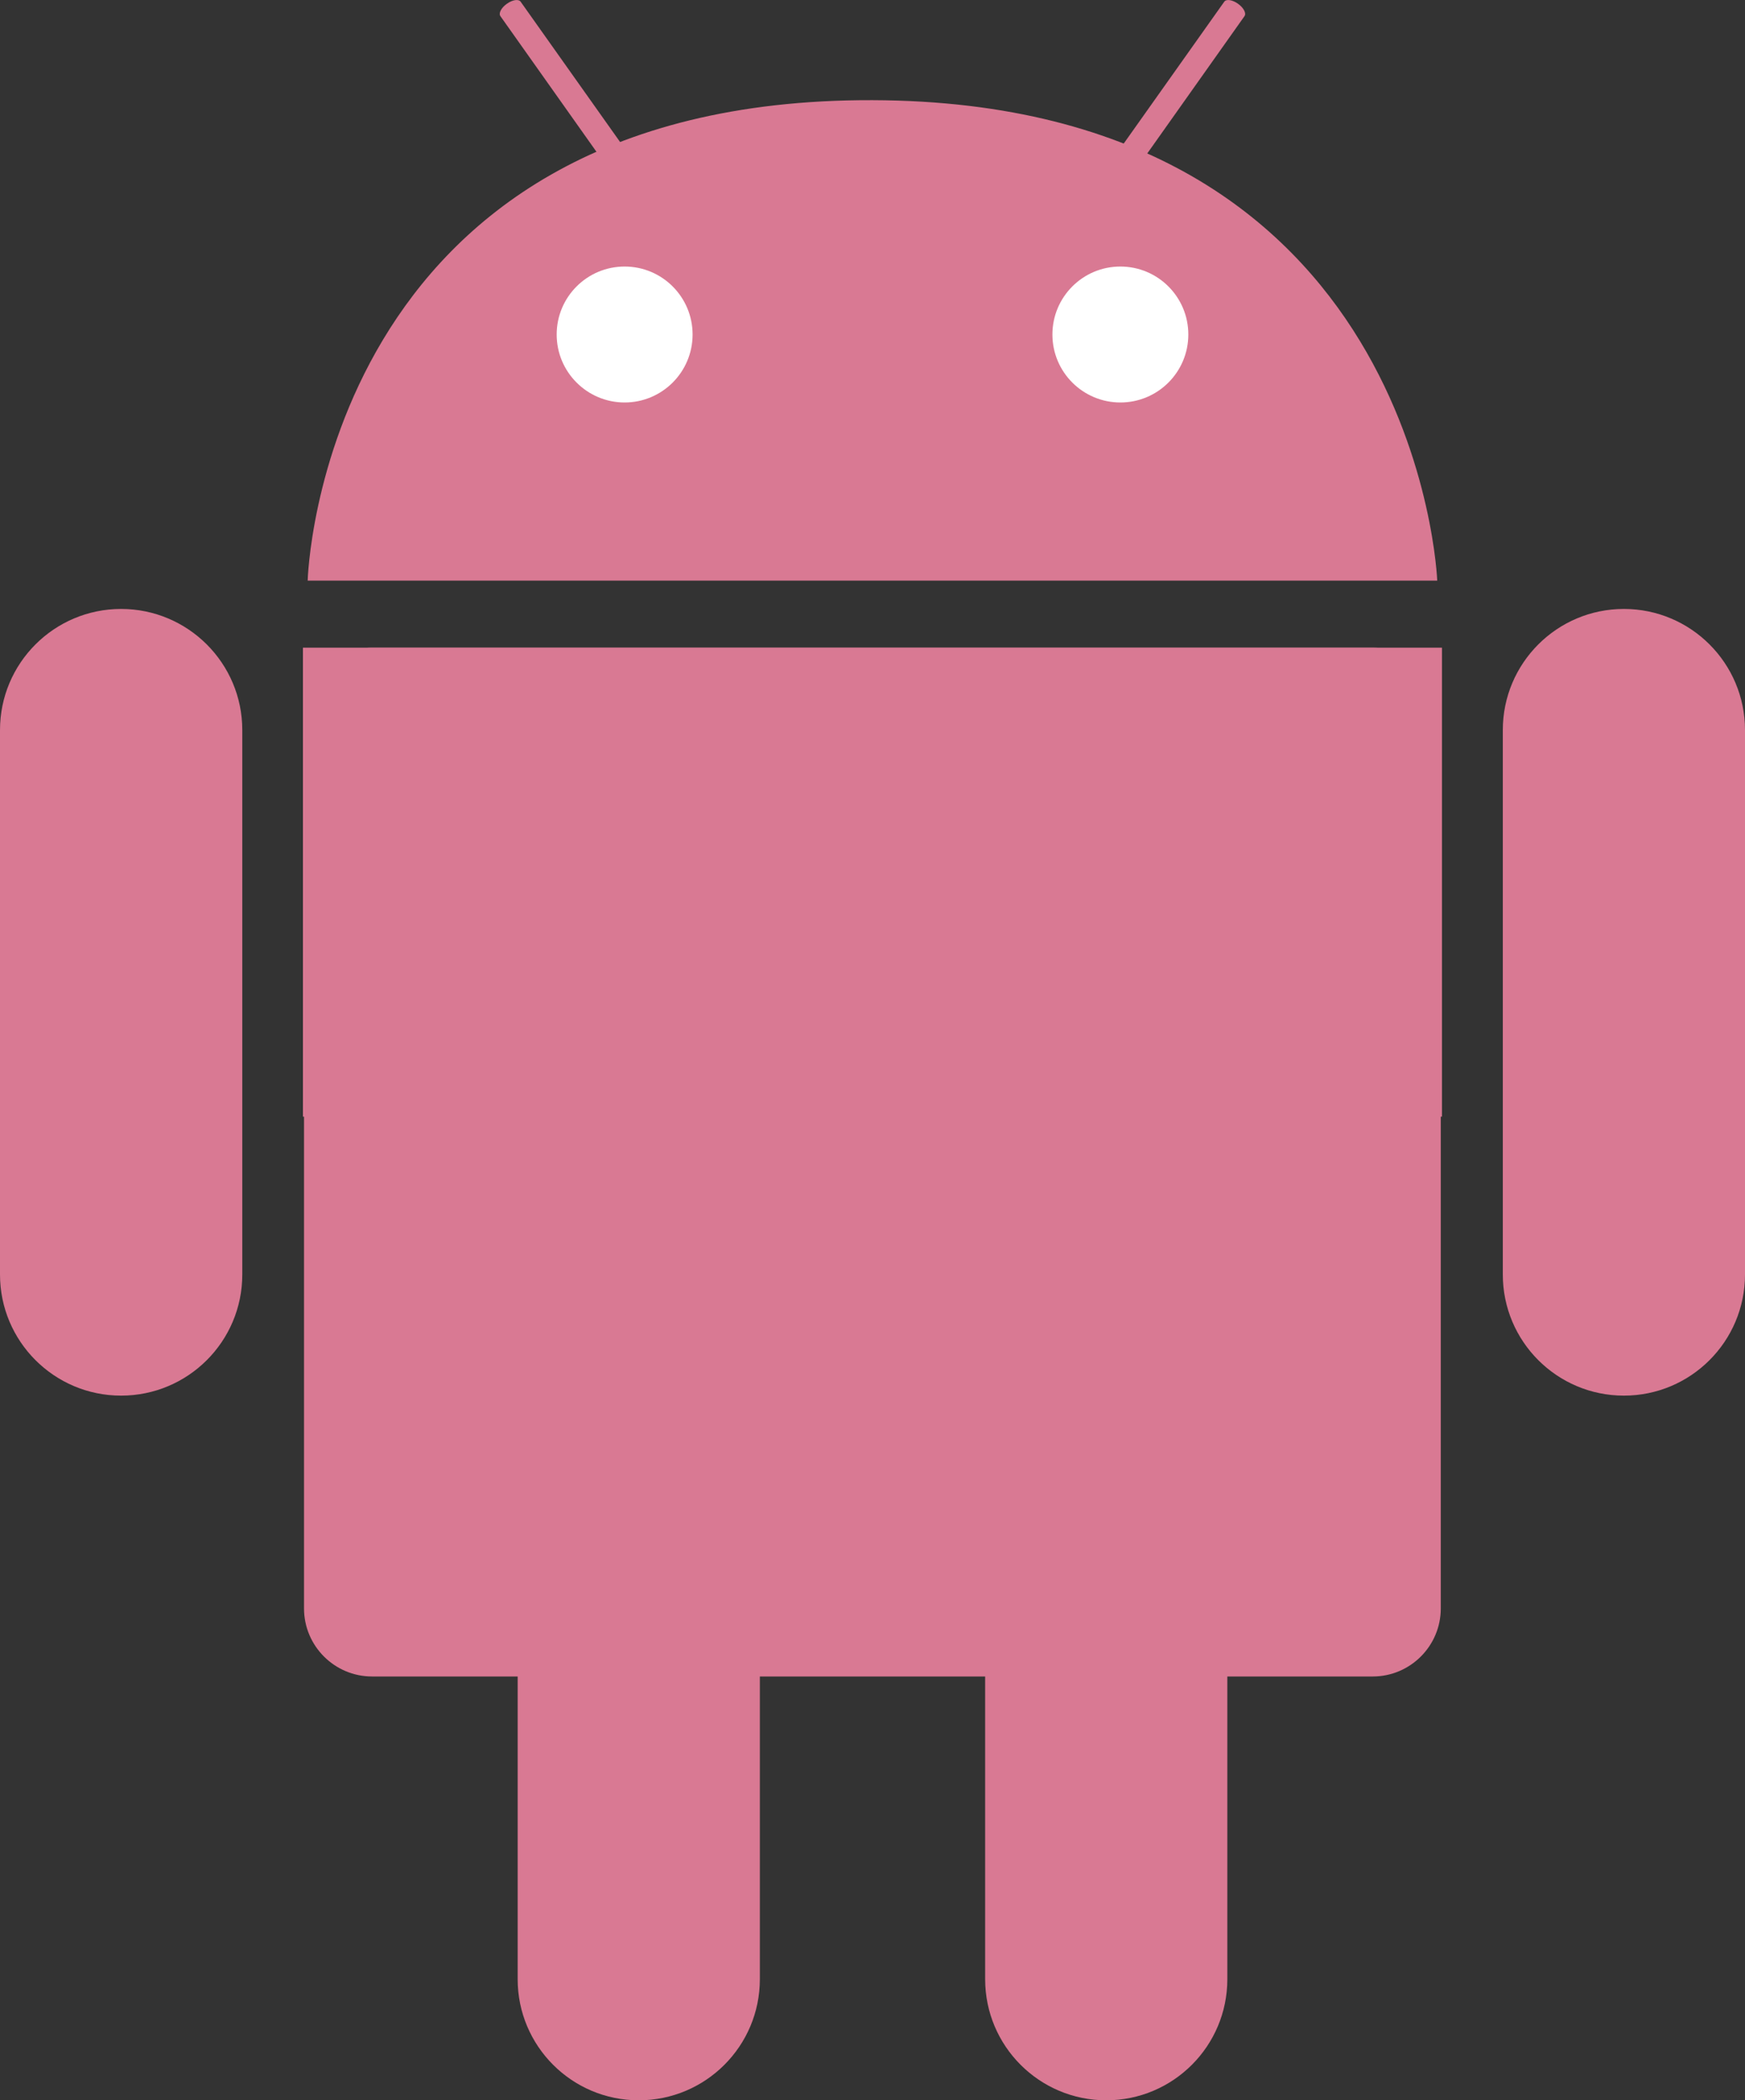
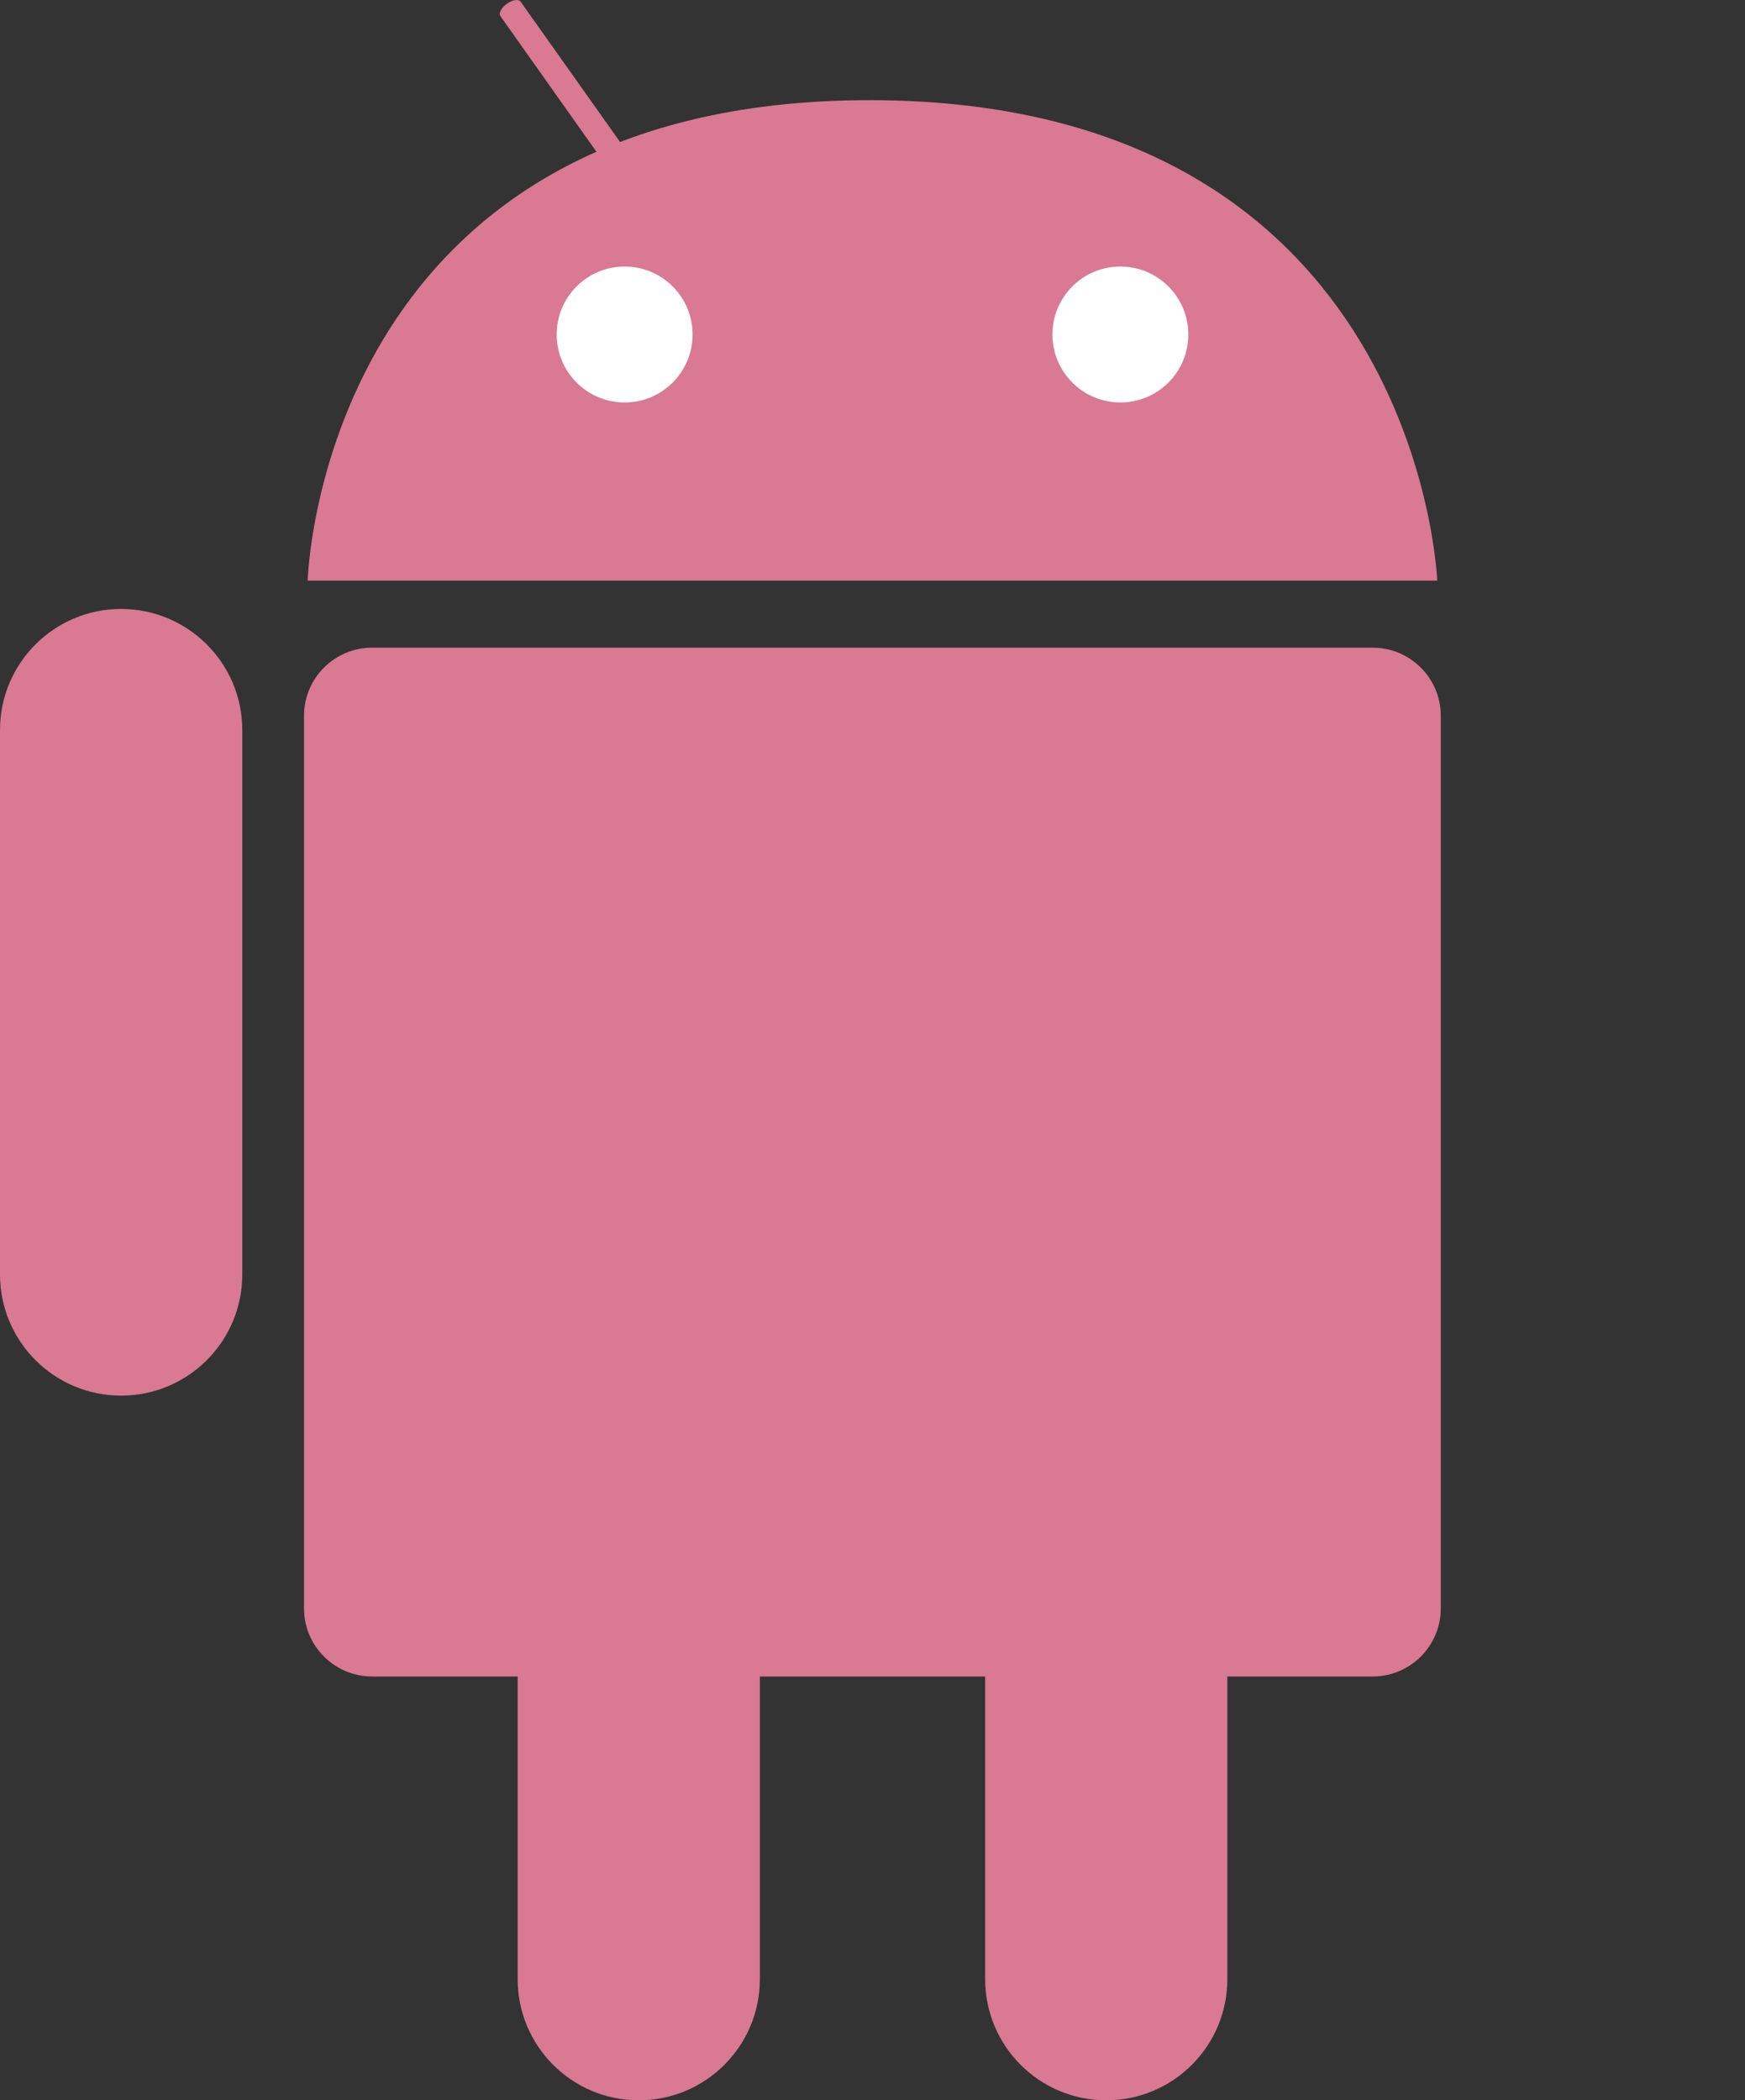
<svg xmlns="http://www.w3.org/2000/svg" id="Calque_2" data-name="Calque 2" viewBox="0 0 176.67 212.6">
  <rect x="0" y="0" width="176.67" height="212.6" fill="#333333" stroke="none" />
  <defs>
    <style>
      .cls-1 {
        fill: #fff;
      }

      .cls-2 {
        fill: #d97993;
      }
    </style>
  </defs>
  <g id="Calque_1-2" data-name="Calque 1">
    <g id="Android">
      <g>
        <path class="cls-2" d="m37.67,65.56h101.31c3.8,0,6.89,3.09,6.89,6.89v90.36c0,3.8-3.09,6.89-6.89,6.89H37.67c-3.8,0-6.89-3.09-6.89-6.89v-90.36c0-3.8,3.09-6.89,6.89-6.89Z" />
-         <rect class="cls-2" x="30.67" y="65.56" width="115.32" height="47.47" />
      </g>
      <g>
-         <path class="cls-2" d="m176.67,129.01c0,6.77-5.49,12.26-12.26,12.26h0c-6.77,0-12.26-5.49-12.26-12.26v-55.11c0-6.77,5.49-12.26,12.26-12.26h0c6.77,0,12.26,5.49,12.26,12.26v55.11Z" />
        <path class="cls-2" d="m24.53,129.01c0,6.77-5.49,12.26-12.27,12.26h0c-6.77,0-12.26-5.49-12.26-12.26v-55.11c0-6.77,5.49-12.26,12.26-12.26h0c6.77,0,12.27,5.49,12.27,12.26v55.11Z" />
      </g>
      <path class="cls-2" d="m31.15,58.77s1.27-48.8,57.18-48.63c55.38.17,57.18,48.63,57.18,48.63H31.15Z" />
      <g>
        <circle class="cls-1" cx="63.24" cy="33.86" r="6.88" />
        <circle class="cls-1" cx="113.43" cy="33.86" r="6.88" />
      </g>
      <g>
        <path class="cls-2" d="m61.34,16.7c.2.29.83.2,1.4-.21h0c.56-.4.86-.96.66-1.24L52.71.17c-.21-.29-.83-.19-1.39.21h0c-.57.4-.86.96-.66,1.25l10.68,15.08Z" />
-         <path class="cls-2" d="m115.32,16.7c-.2.29-.82.2-1.4-.21h0c-.56-.4-.86-.96-.66-1.24L123.95.17c.21-.29.83-.19,1.39.21h0c.57.4.86.96.66,1.25l-10.68,15.08Z" />
      </g>
      <g>
        <path class="cls-2" d="m124.26,200.34c0,6.77-5.49,12.26-12.26,12.26h0c-6.77,0-12.26-5.49-12.26-12.26v-55.11c0-6.77,5.49-12.26,12.26-12.26h0c6.77,0,12.26,5.49,12.26,12.26v55.11Z" />
        <path class="cls-2" d="m76.93,200.34c0,6.77-5.49,12.26-12.26,12.26h0c-6.77,0-12.26-5.49-12.26-12.26v-55.11c0-6.77,5.49-12.26,12.26-12.26h0c6.77,0,12.26,5.49,12.26,12.26v55.11Z" />
      </g>
    </g>
  </g>
</svg>